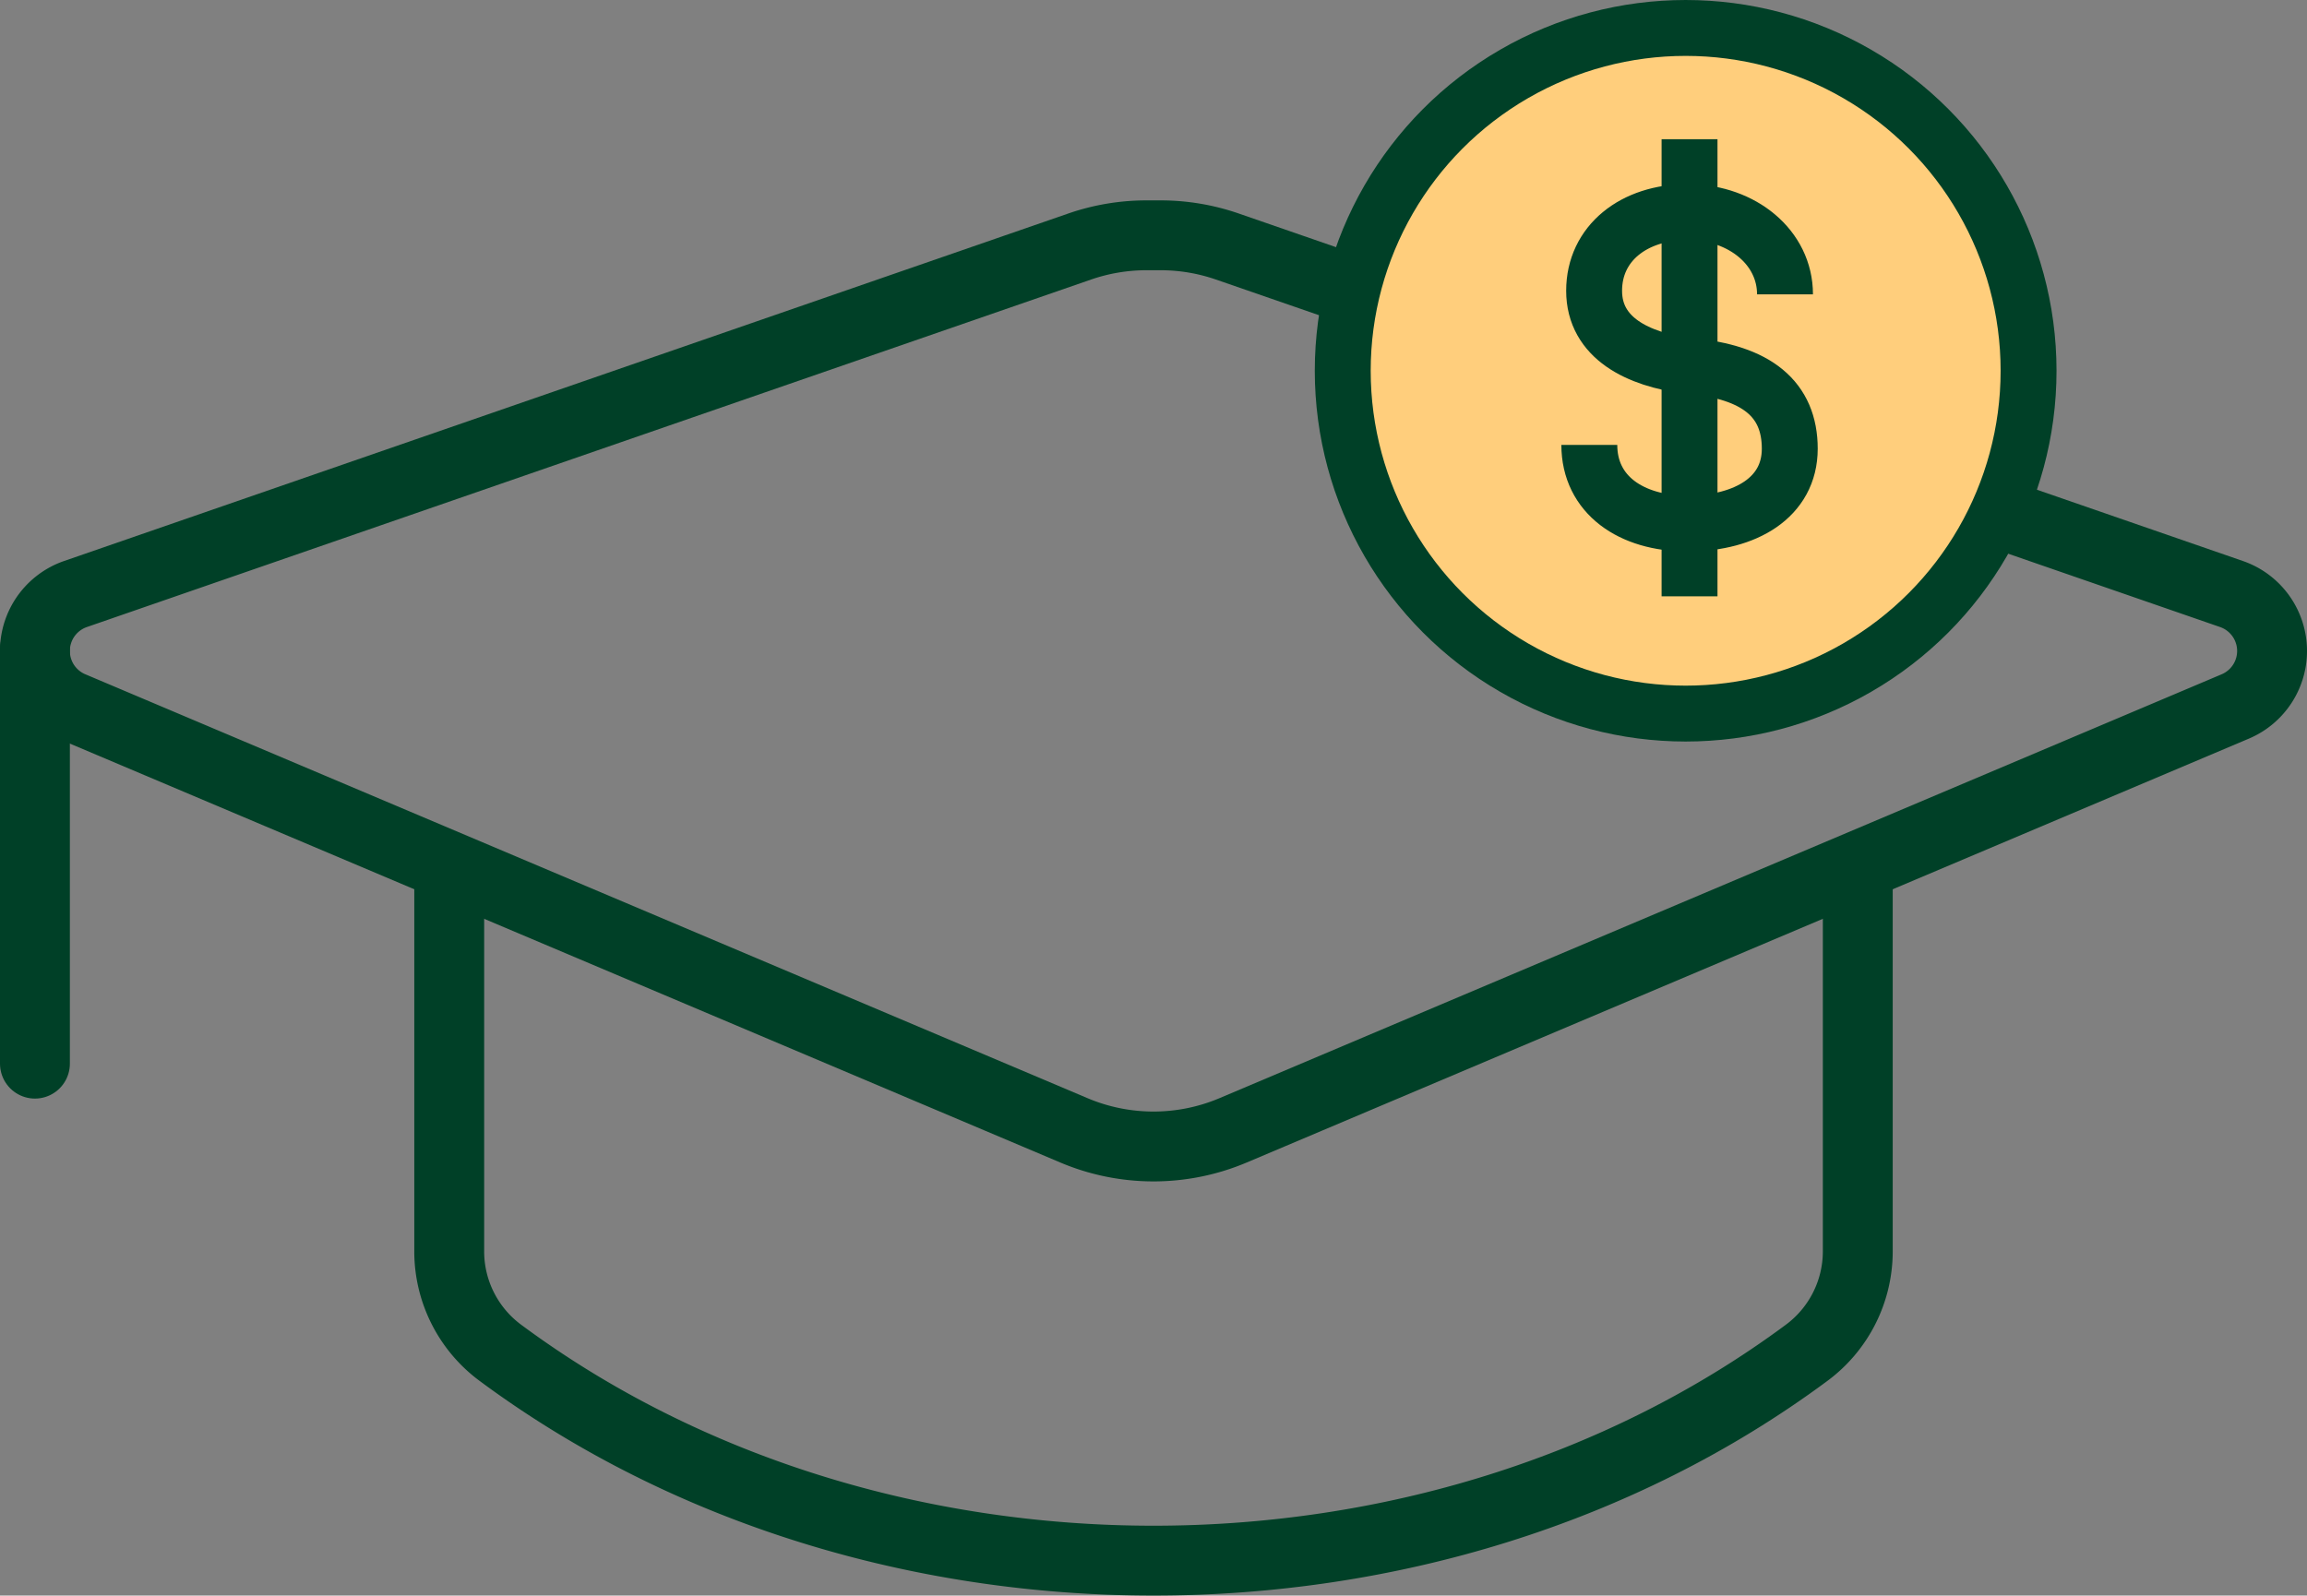
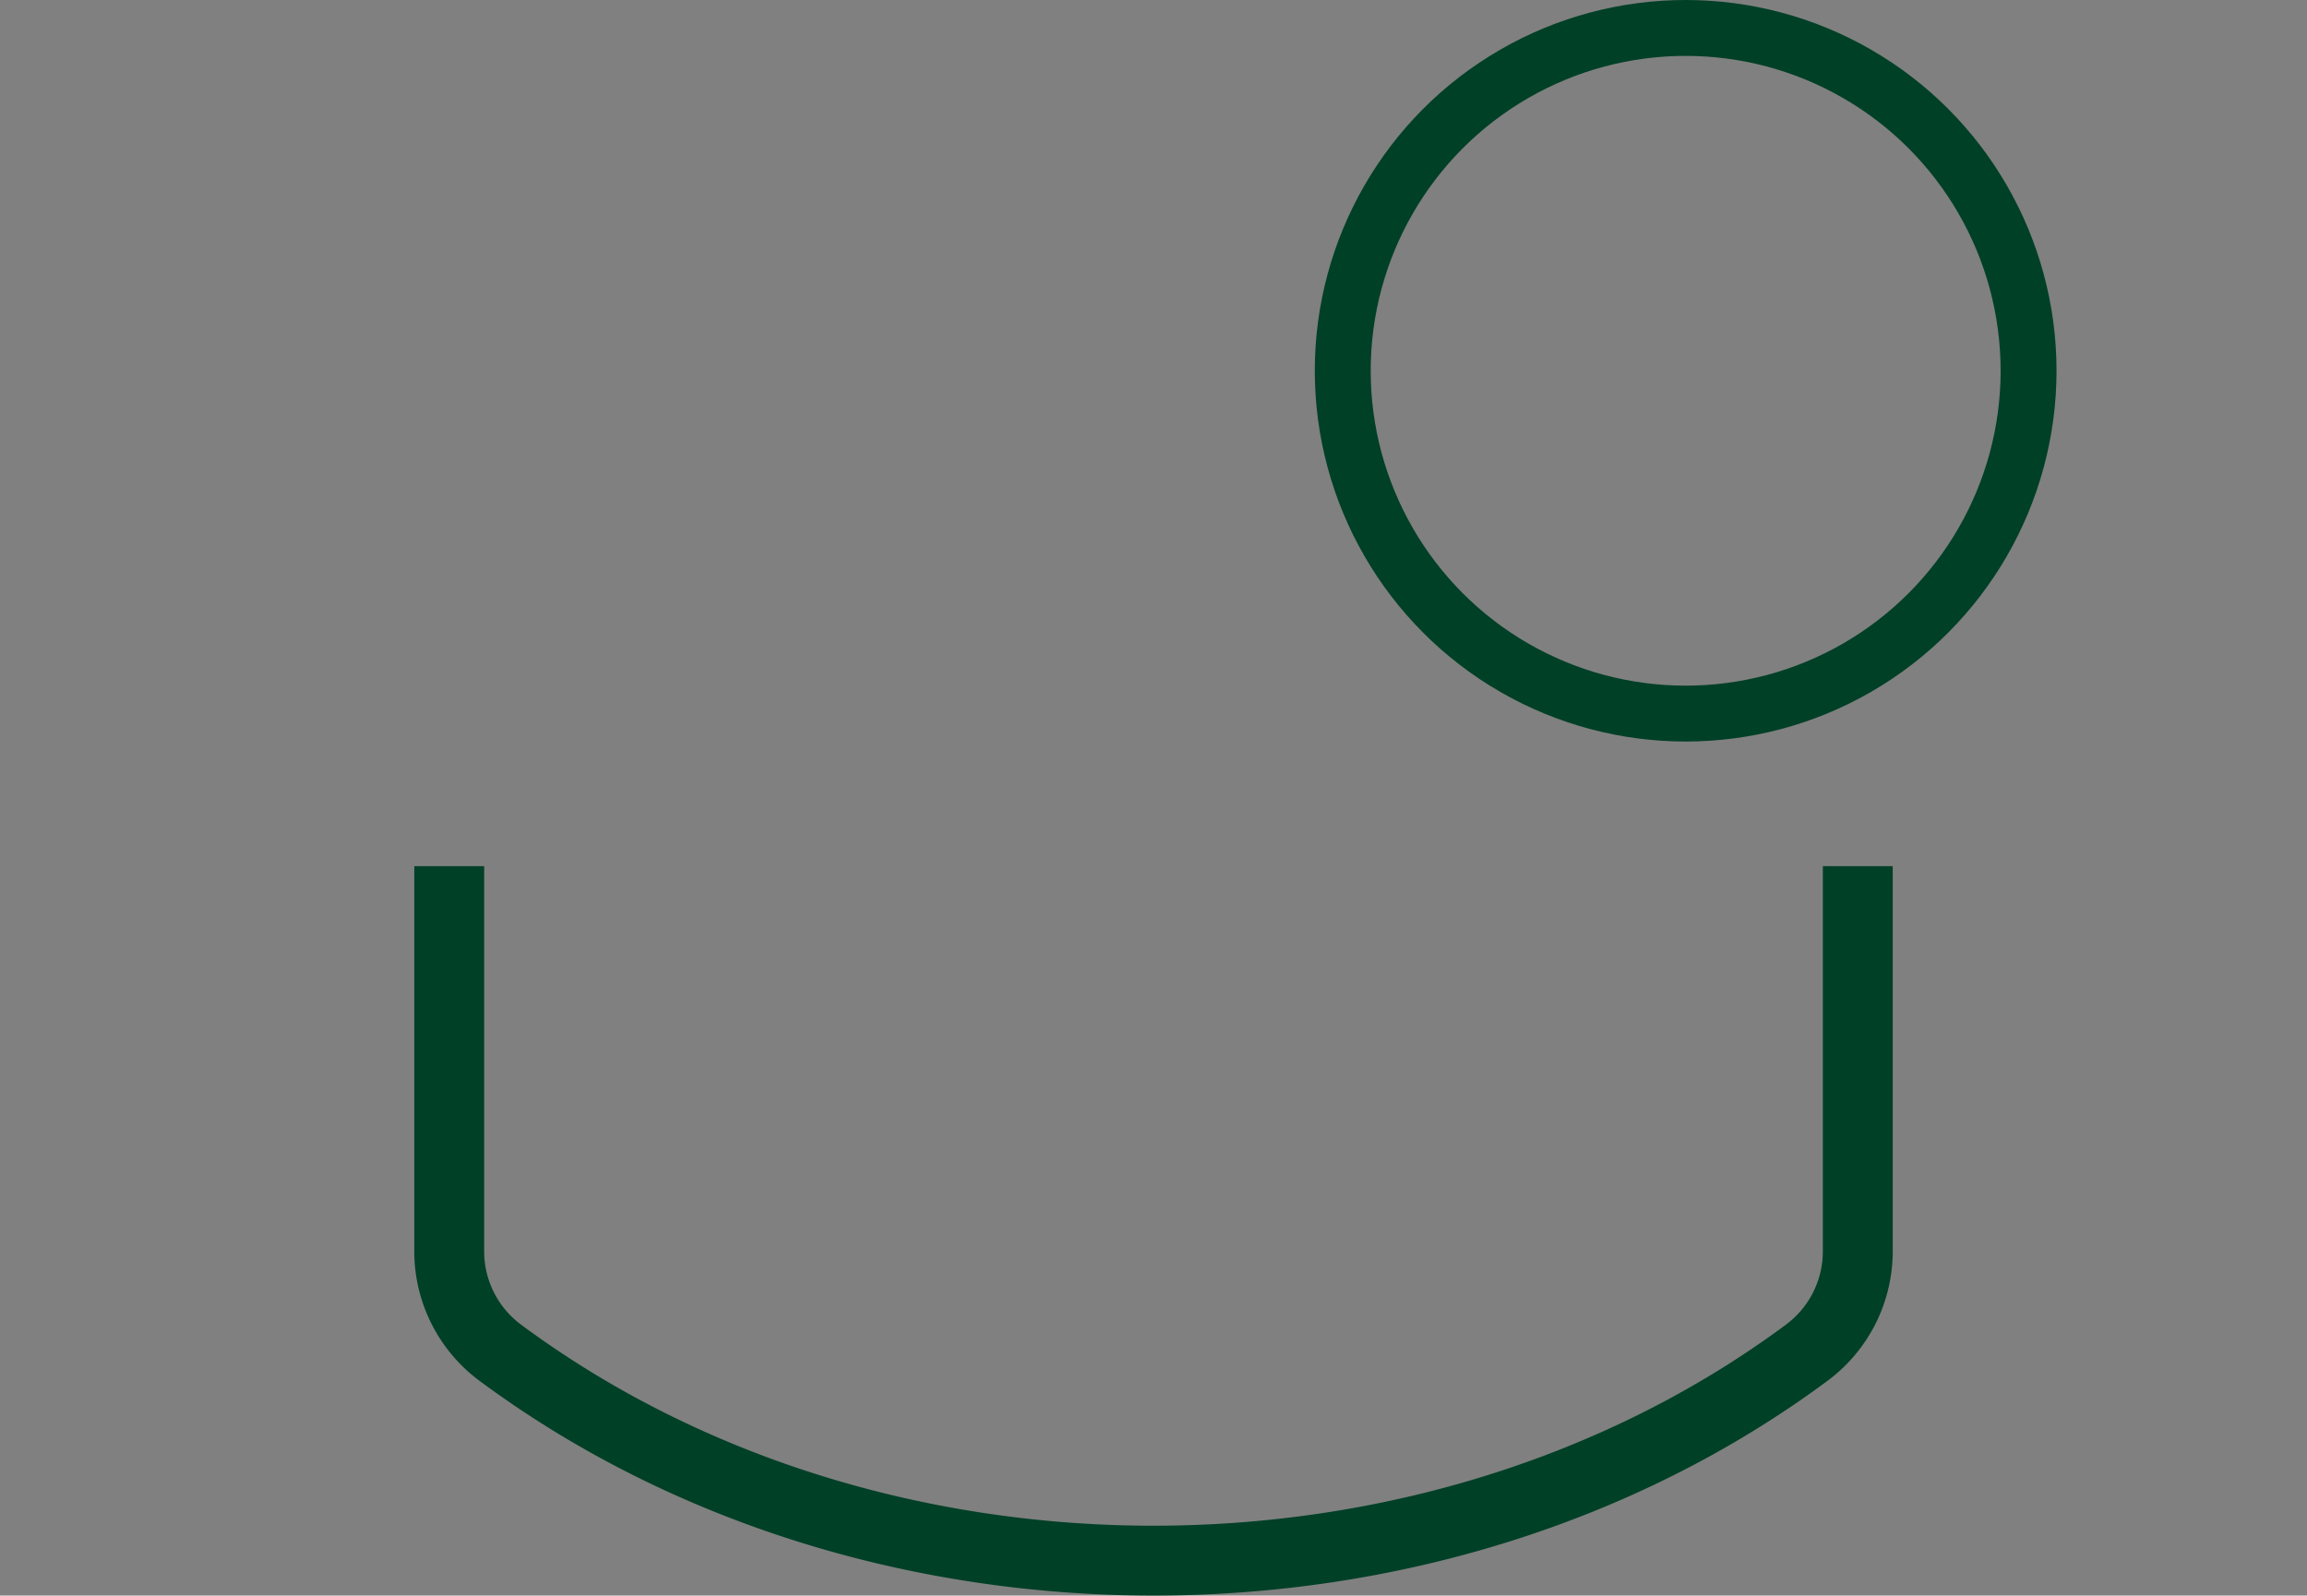
<svg xmlns="http://www.w3.org/2000/svg" width="495.23" height="342.607" viewBox="0 0 495.23 342.607">
  <rect x="0" y="0" width="495.23" height="342.607" fill="#808080" stroke="none" />
  <defs>
    <clipPath id="clip-path">
      <rect id="Rectangle_1" data-name="Rectangle 1" width="495.23" height="342.607" transform="translate(0 -0.001)" fill="none" />
    </clipPath>
  </defs>
  <g id="Group_3" data-name="Group 3" transform="translate(0 0.001)">
    <path id="Path_1" data-name="Path 1" d="M7.5,228.389v0Z" fill="#fff" />
    <g id="Group_2" data-name="Group 2">
      <g id="Group_1" data-name="Group 1" clip-path="url(#clip-path)">
-         <line id="Line_1" data-name="Line 1" y2="88.932" transform="translate(7.5 139.457)" fill="none" stroke="#004027" stroke-linecap="round" stroke-linejoin="round" stroke-width="15" />
        <path id="Path_2" data-name="Path 2" d="M96.432,185.975v82.867a27.113,27.113,0,0,0,11.121,21.74c80.195,59.365,199.93,59.365,280.125,0a27.113,27.113,0,0,0,11.121-21.74V185.975" fill="none" stroke="#004027" stroke-linejoin="round" stroke-width="15" />
-         <path id="Path_3" data-name="Path 3" d="M15.4,151.691,230.531,242.71a43.848,43.848,0,0,0,34.168,0l215.135-91.019a12.937,12.937,0,0,0-.809-24.14L263.476,52.937a43.864,43.864,0,0,0-14.342-2.412H246.1a43.864,43.864,0,0,0-14.342,2.412L16.2,127.551a12.937,12.937,0,0,0-.809,24.14Z" fill="none" stroke="#004027" stroke-linecap="round" stroke-linejoin="round" stroke-width="15" />
-         <path id="Path_4" data-name="Path 4" d="M435.462,79.612A73.612,73.612,0,1,1,361.85,6a73.613,73.613,0,0,1,73.612,73.612" fill="#ffce7c" />
        <circle id="Ellipse_1" data-name="Ellipse 1" cx="73.612" cy="73.612" r="73.612" transform="translate(288.238 6)" fill="none" stroke="#004027" stroke-miterlimit="10" stroke-width="12" />
-         <path id="Path_5" data-name="Path 5" d="M341.169,95.532c0,10.7,8.956,16.886,21.08,16.886h.435c11.923-.134,21.515-5.51,21.515-16.072,0-10.607-7.06-16.484-21.515-17.756l-.424-.033C351.653,77.173,342.2,72.623,342.2,62.429s8.533-16.9,20.076-16.9c.134,0,.279,0,.413.011,11.354.167,20.488,7.6,20.488,17.667" fill="none" stroke="#004027" stroke-miterlimit="10" stroke-width="12" />
-         <path id="Path_6" data-name="Path 6" d="M362.684,29.894v98.15" fill="none" stroke="#004027" stroke-miterlimit="10" stroke-width="12" />
      </g>
    </g>
  </g>
</svg>